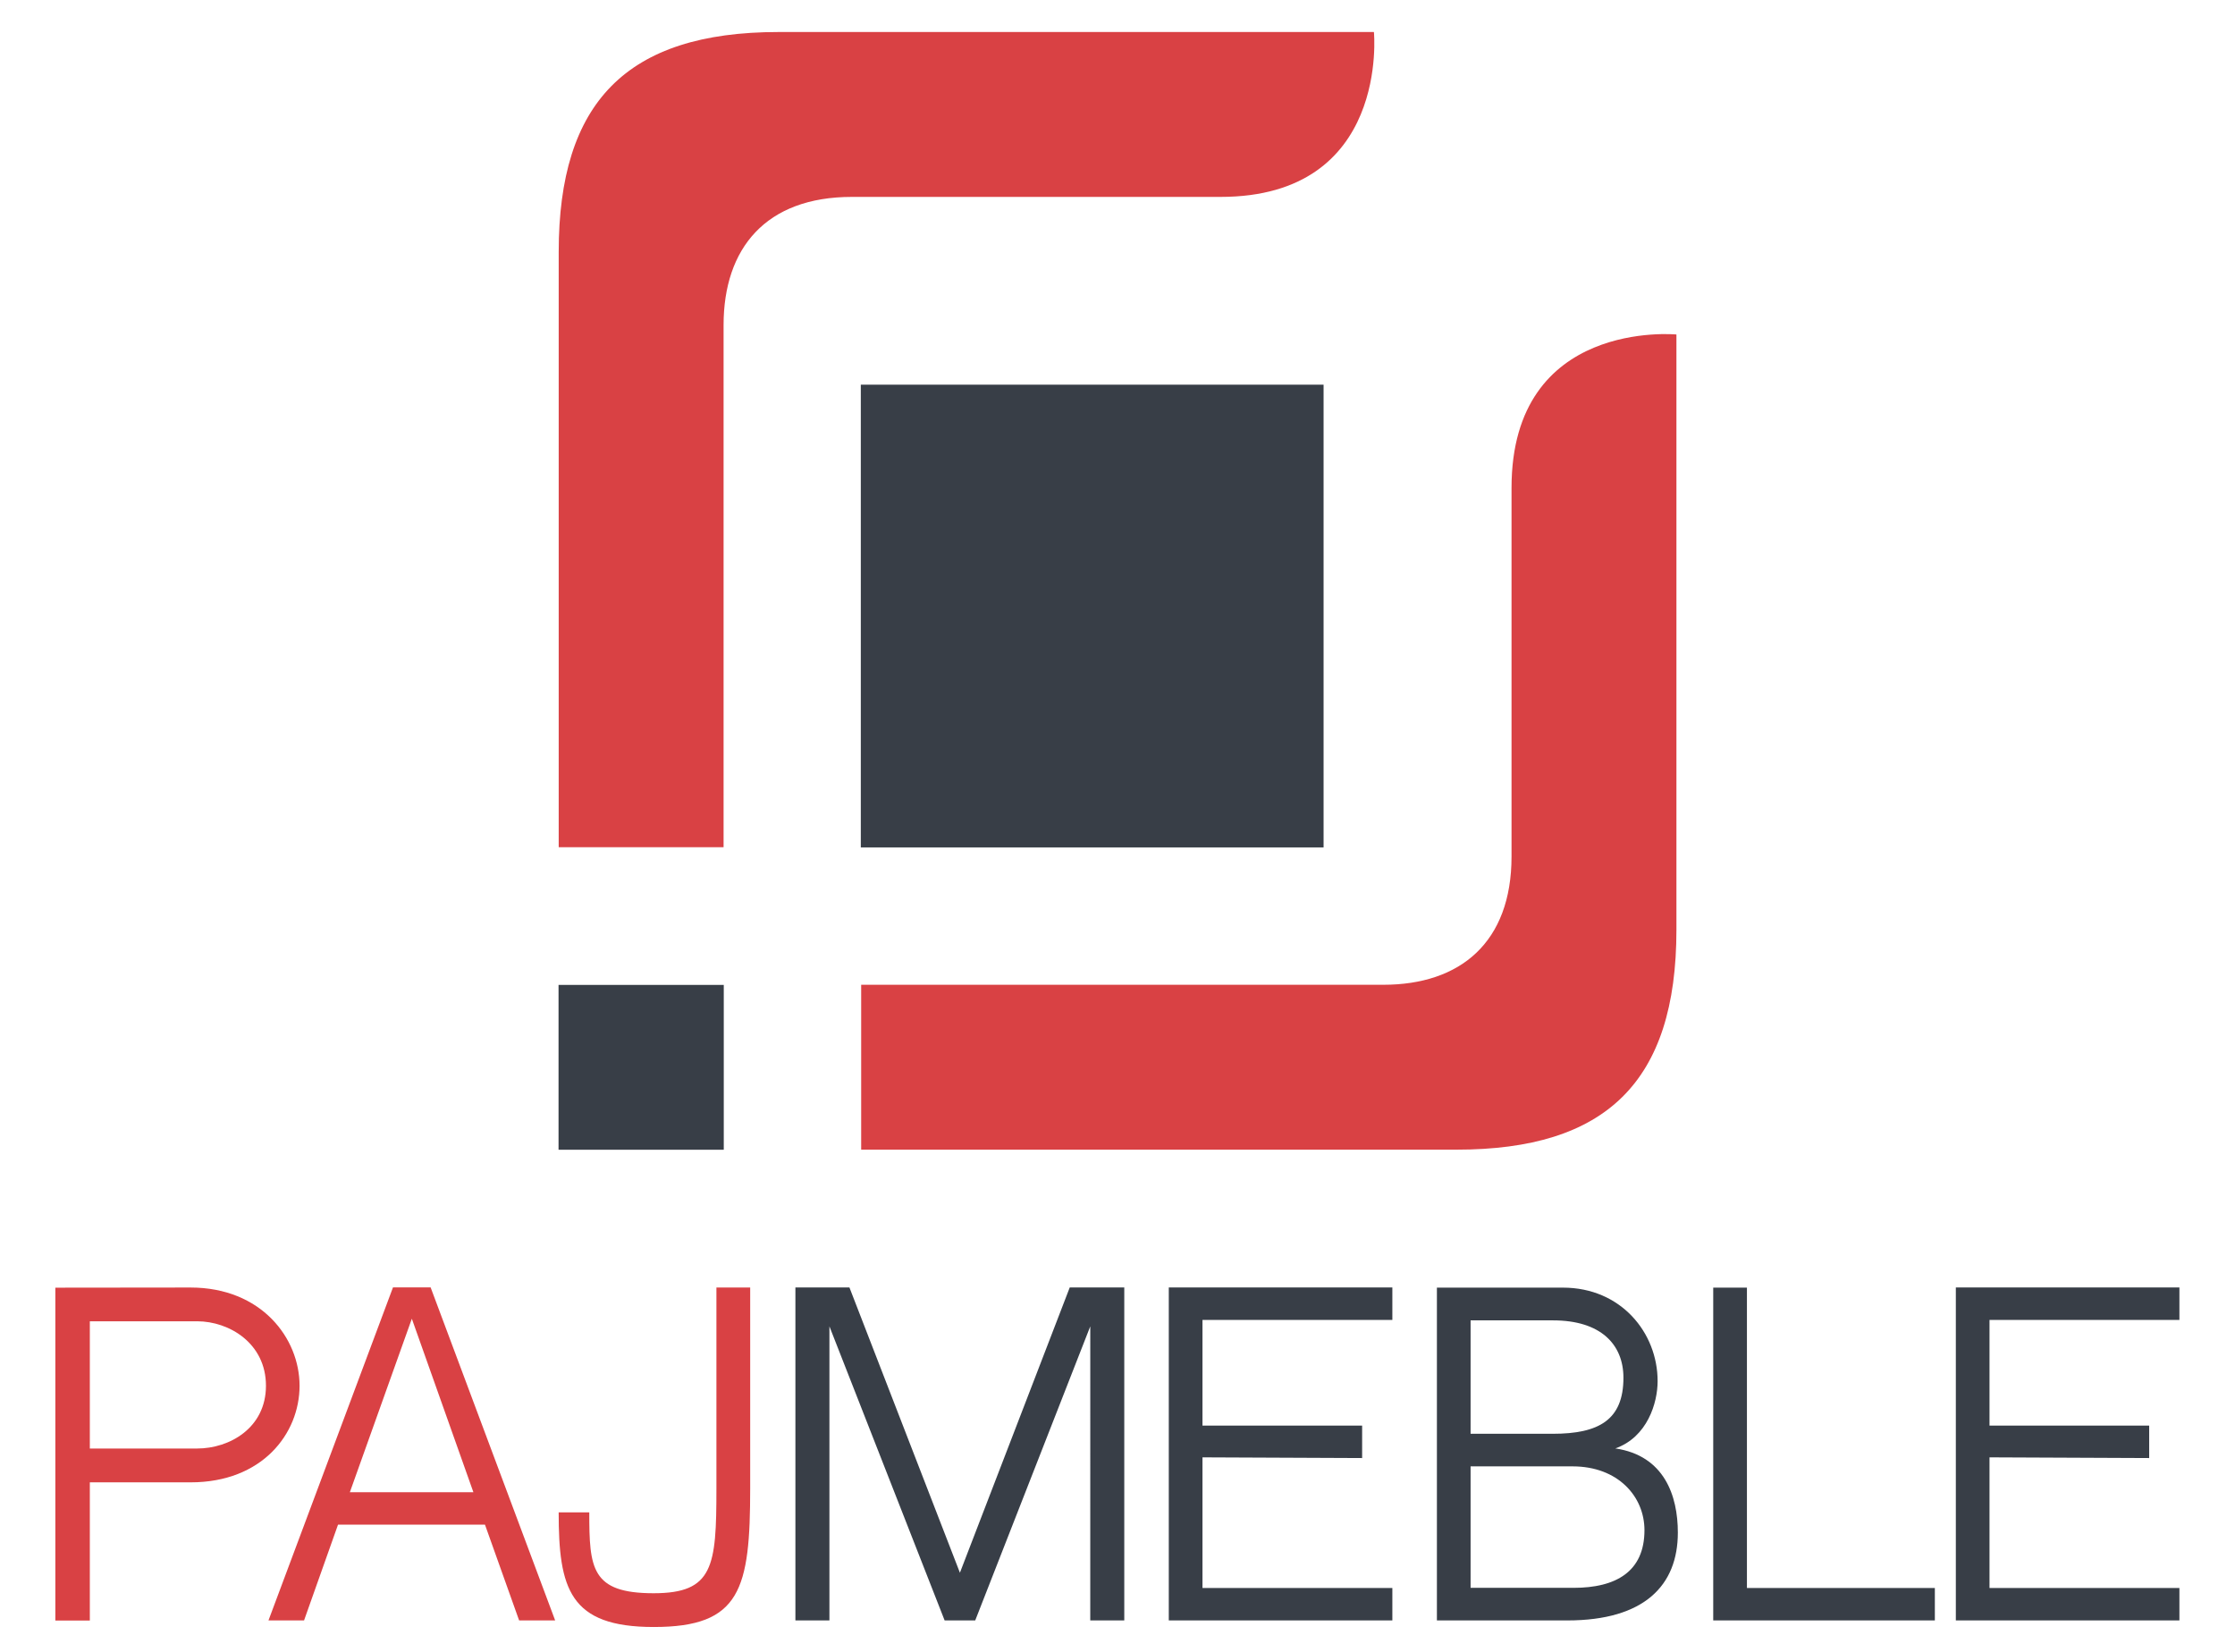
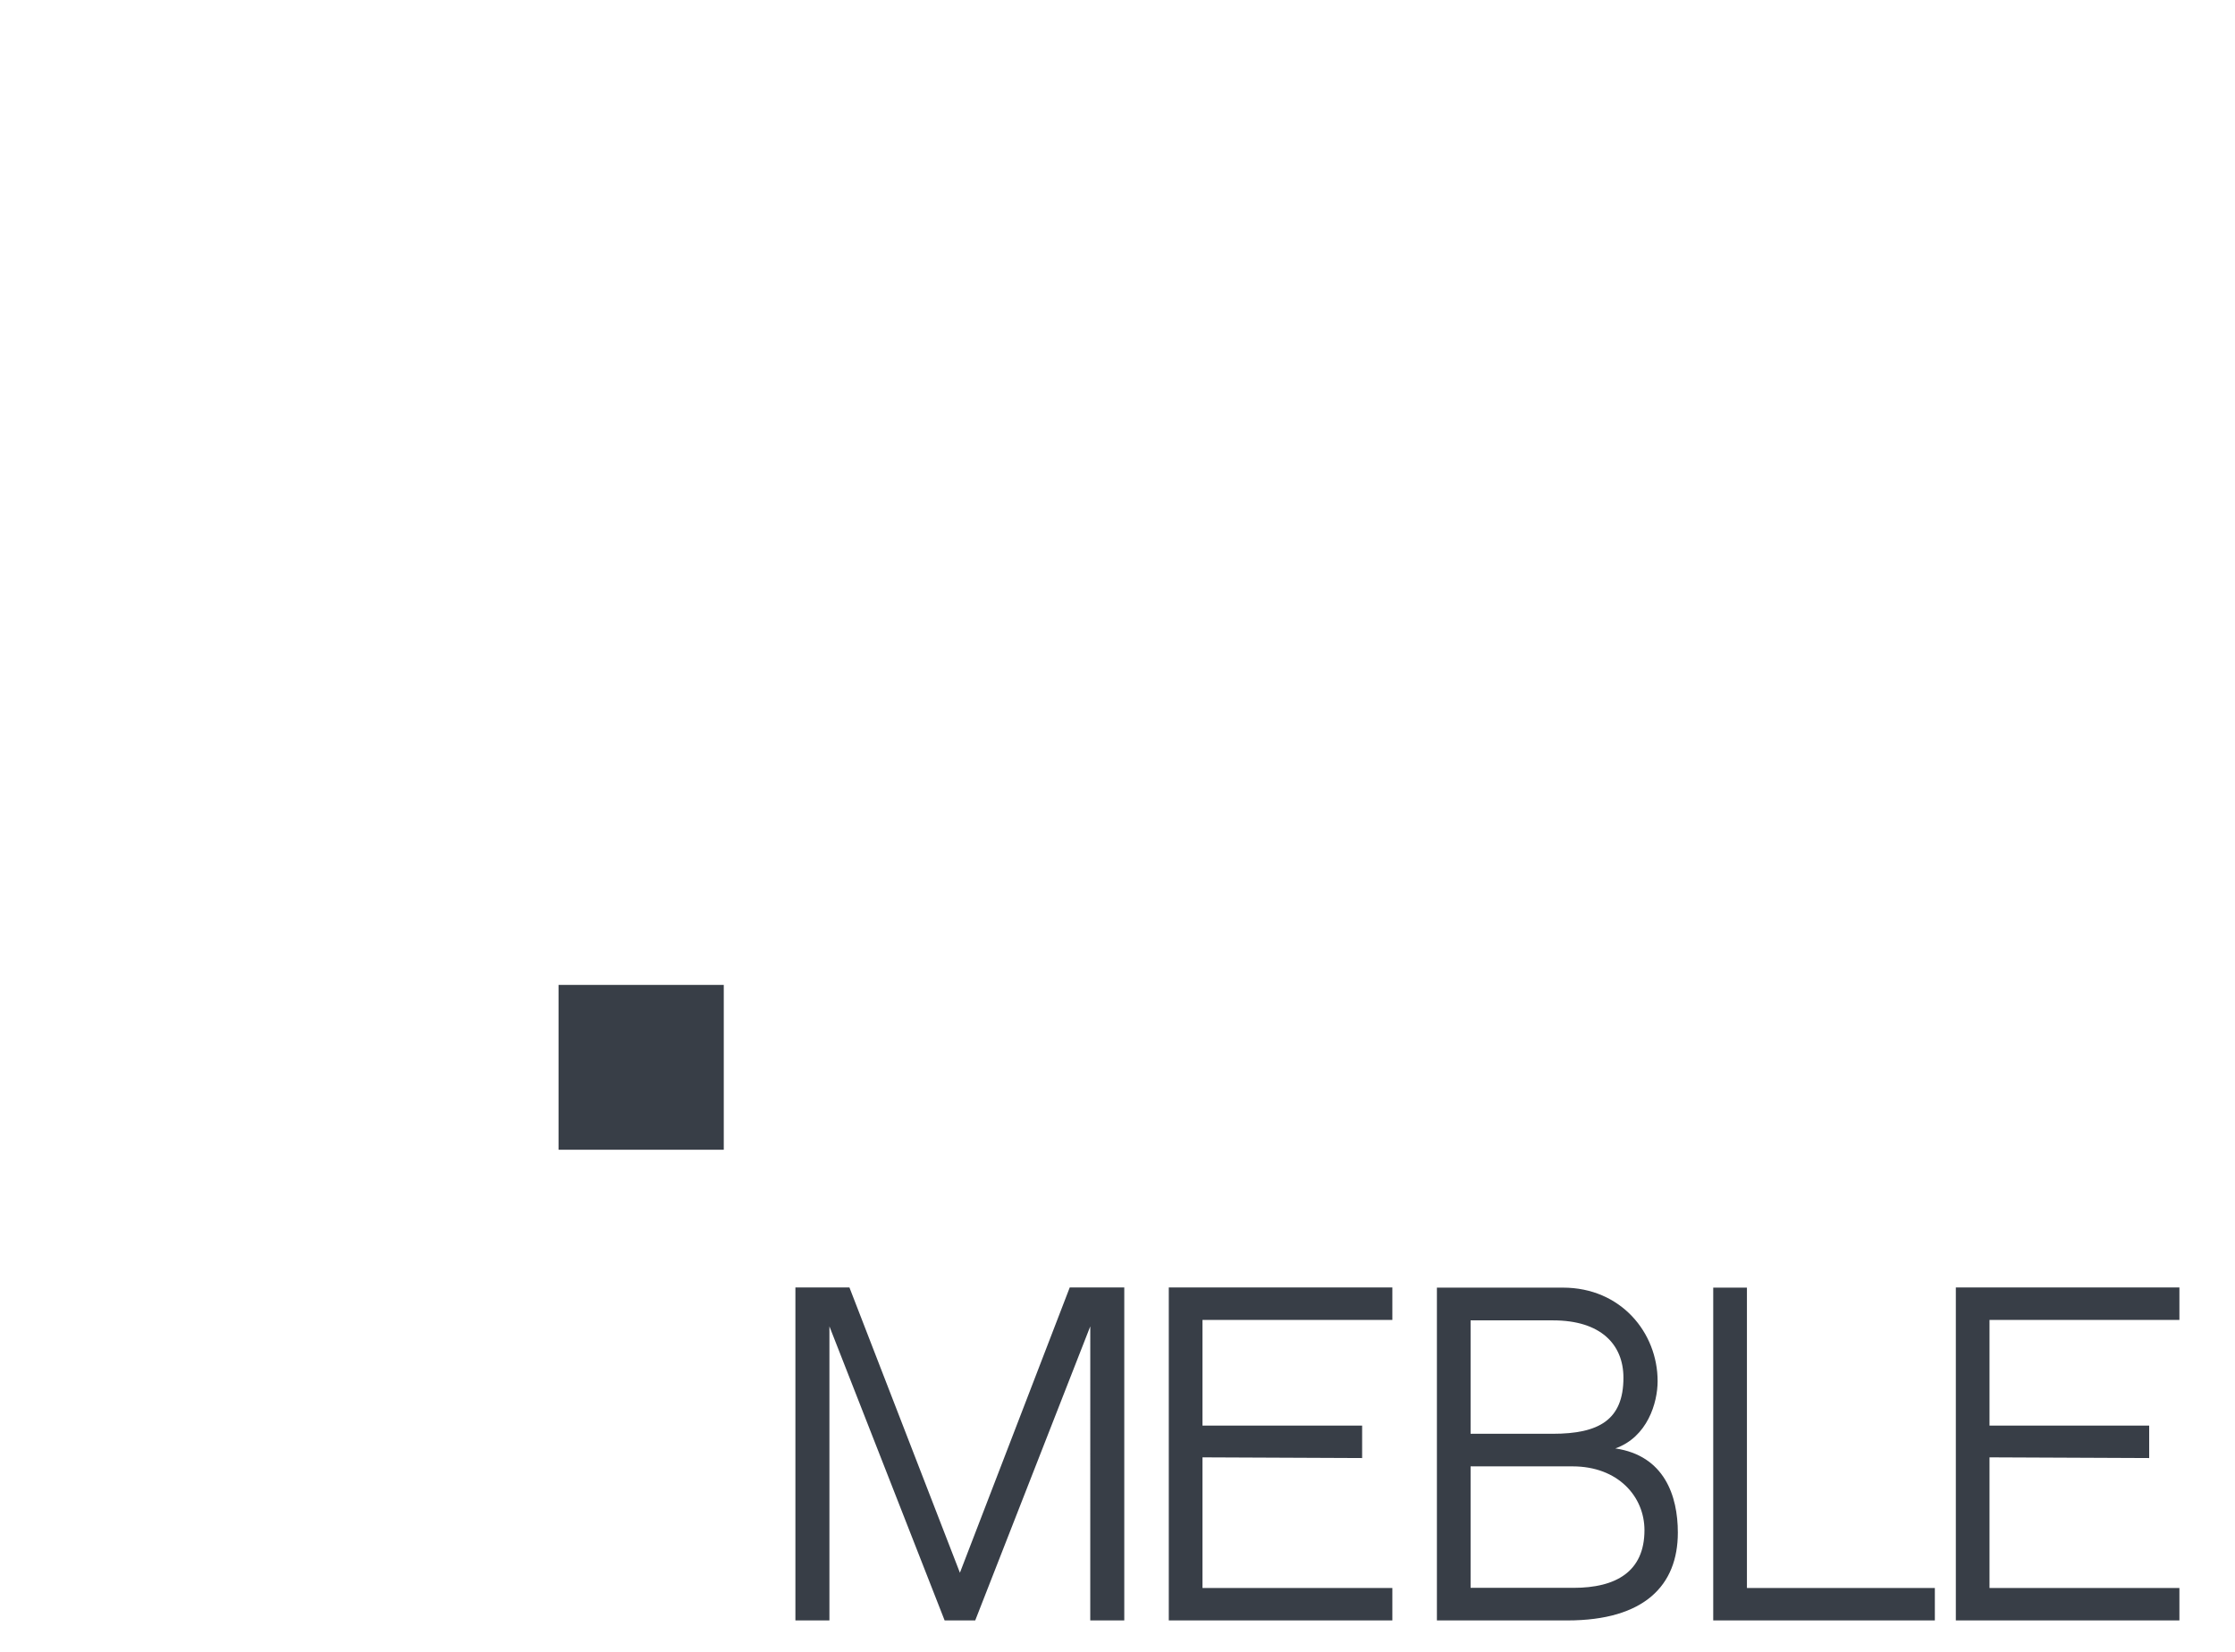
<svg xmlns="http://www.w3.org/2000/svg" width="652.223pt" height="482.078pt" viewBox="0 0 652.223 482.078" version="1.1">
  <defs>
    <clipPath id="clip1">
      <path d="M 0 0 L 652.223 0 L 652.223 482.078 L 0 482.078 Z M 0 0 " />
    </clipPath>
  </defs>
  <g id="surface0">
    <g clip-path="url(#clip1)" clip-rule="nonzero">
-       <path style=" stroke:none;fill-rule:nonzero;fill:rgb(85.098%,25.49%,26.667%);fill-opacity:1;" d="M 441.098 142.395 C 441.098 191.84 441.098 249.98 441.098 249.98 C 441.098 275.047 426.129 287.398 403.68 287.398 L 251.309 287.398 L 251.309 335.52 L 425.062 335.52 C 468.539 335.52 489.219 315.875 489.219 271.363 L 489.219 97.617 C 489.219 97.617 441.098 92.938 441.098 142.395 Z M 441.098 142.395 " />
-       <path style=" stroke:none;fill-rule:nonzero;fill:rgb(85.098%,25.49%,26.667%);fill-opacity:1;" d="M 356.168 57.465 C 306.719 57.465 248.586 57.465 248.586 57.465 C 223.516 57.465 211.156 72.441 211.156 94.879 L 211.156 247.25 L 163.043 247.25 L 163.043 73.5 C 163.043 30.02 182.691 9.344 227.199 9.344 L 400.941 9.344 C 400.941 9.344 405.621 57.465 356.168 57.465 Z M 356.168 57.465 " />
-       <path style=" stroke:none;fill-rule:evenodd;fill:rgb(21.961%,24.314%,27.843%);fill-opacity:1;" d="M 251.203 112.266 L 386.25 112.266 L 386.25 247.312 L 251.203 247.312 Z M 251.203 112.266 " />
      <path style=" stroke:none;fill-rule:evenodd;fill:rgb(21.961%,24.314%,27.843%);fill-opacity:1;" d="M 162.996 287.438 L 211.211 287.438 L 211.211 335.543 L 162.996 335.543 Z M 162.996 287.438 " />
-       <path style=" stroke:none;fill-rule:nonzero;fill:rgb(85.098%,25.49%,26.667%);fill-opacity:1;" d="M 26.215 385.605 L 26.215 422.738 L 57.527 422.738 C 66.992 422.738 77.613 416.73 77.613 404.418 C 77.613 392.035 66.898 385.605 57.527 385.605 L 26.215 385.605 Z M 120.184 384.855 L 102.094 435.496 L 138.148 435.496 L 120.184 384.855 Z M 209.066 375.758 L 218.922 375.758 L 218.922 434.254 C 218.922 463.832 216.141 474.828 190.789 474.828 C 166.176 474.828 163.031 463.66 163.031 441.371 L 171.965 441.371 C 171.965 457.727 172.555 464.973 190.742 464.973 C 208.168 464.973 209.066 457.141 209.066 434.523 L 209.066 375.758 Z M 55.594 375.754 C 76.266 375.758 87.418 390.527 87.418 404.418 C 87.418 418.426 76.504 432.609 55.641 432.609 L 26.215 432.609 L 26.215 472.938 L 16.152 472.938 L 16.152 375.797 L 55.594 375.754 Z M 114.68 375.723 L 125.668 375.723 L 162.004 472.898 L 151.488 472.898 L 141.523 444.953 L 98.645 444.953 L 88.73 472.906 L 78.348 472.906 L 114.68 375.723 Z M 114.68 375.723 " />
      <path style=" stroke:none;fill-rule:nonzero;fill:rgb(21.961%,24.314%,27.843%);fill-opacity:1;" d="M 429.152 427.949 L 429.152 463.398 L 459.211 463.398 C 471.52 463.398 479.891 458.707 479.891 446.57 C 479.891 436.762 472.188 427.949 458.926 427.949 L 429.152 427.949 Z M 429.152 385.34 L 429.152 418.438 C 436.848 418.438 447.195 418.438 453.129 418.438 C 466.539 418.438 473.754 414.434 473.754 402.086 C 473.754 392.277 467.035 385.34 453.234 385.34 L 429.152 385.34 Z M 419.32 375.785 L 456.105 375.785 C 473.043 375.785 483.73 388.957 483.73 403.078 C 483.73 409.422 480.738 419.422 471.383 422.707 C 485.688 424.82 489.633 436.504 489.633 447.281 C 489.633 462.656 479.902 472.91 457.383 472.91 L 419.32 472.91 L 419.32 375.785 Z M 499.957 375.785 L 509.793 375.785 L 509.793 463.445 L 564.633 463.445 L 564.633 472.91 L 499.957 472.91 L 499.957 375.785 Z M 570.758 375.734 L 636 375.734 L 636 385.207 L 580.582 385.207 L 580.582 416.047 L 627.18 416.047 L 627.18 425.52 L 580.582 425.316 L 580.582 463.445 L 636 463.445 L 636 472.91 L 570.758 472.91 L 570.758 375.734 Z M 341.078 375.734 L 406.32 375.734 L 406.32 385.207 L 350.91 385.207 L 350.91 416.047 L 397.5 416.047 L 397.5 425.52 L 350.91 425.316 L 350.91 463.445 L 406.32 463.445 L 406.32 472.91 L 341.078 472.91 L 341.078 375.734 Z M 232.117 375.734 L 247.883 375.734 L 280.125 458.992 L 312.176 375.734 L 328.09 375.734 L 328.09 472.91 L 318.16 472.91 L 318.168 387.086 L 284.59 472.91 L 275.664 472.91 L 242.043 387.086 L 242.043 472.91 L 232.117 472.91 L 232.117 375.734 Z M 232.117 375.734 " />
    </g>
  </g>
</svg>